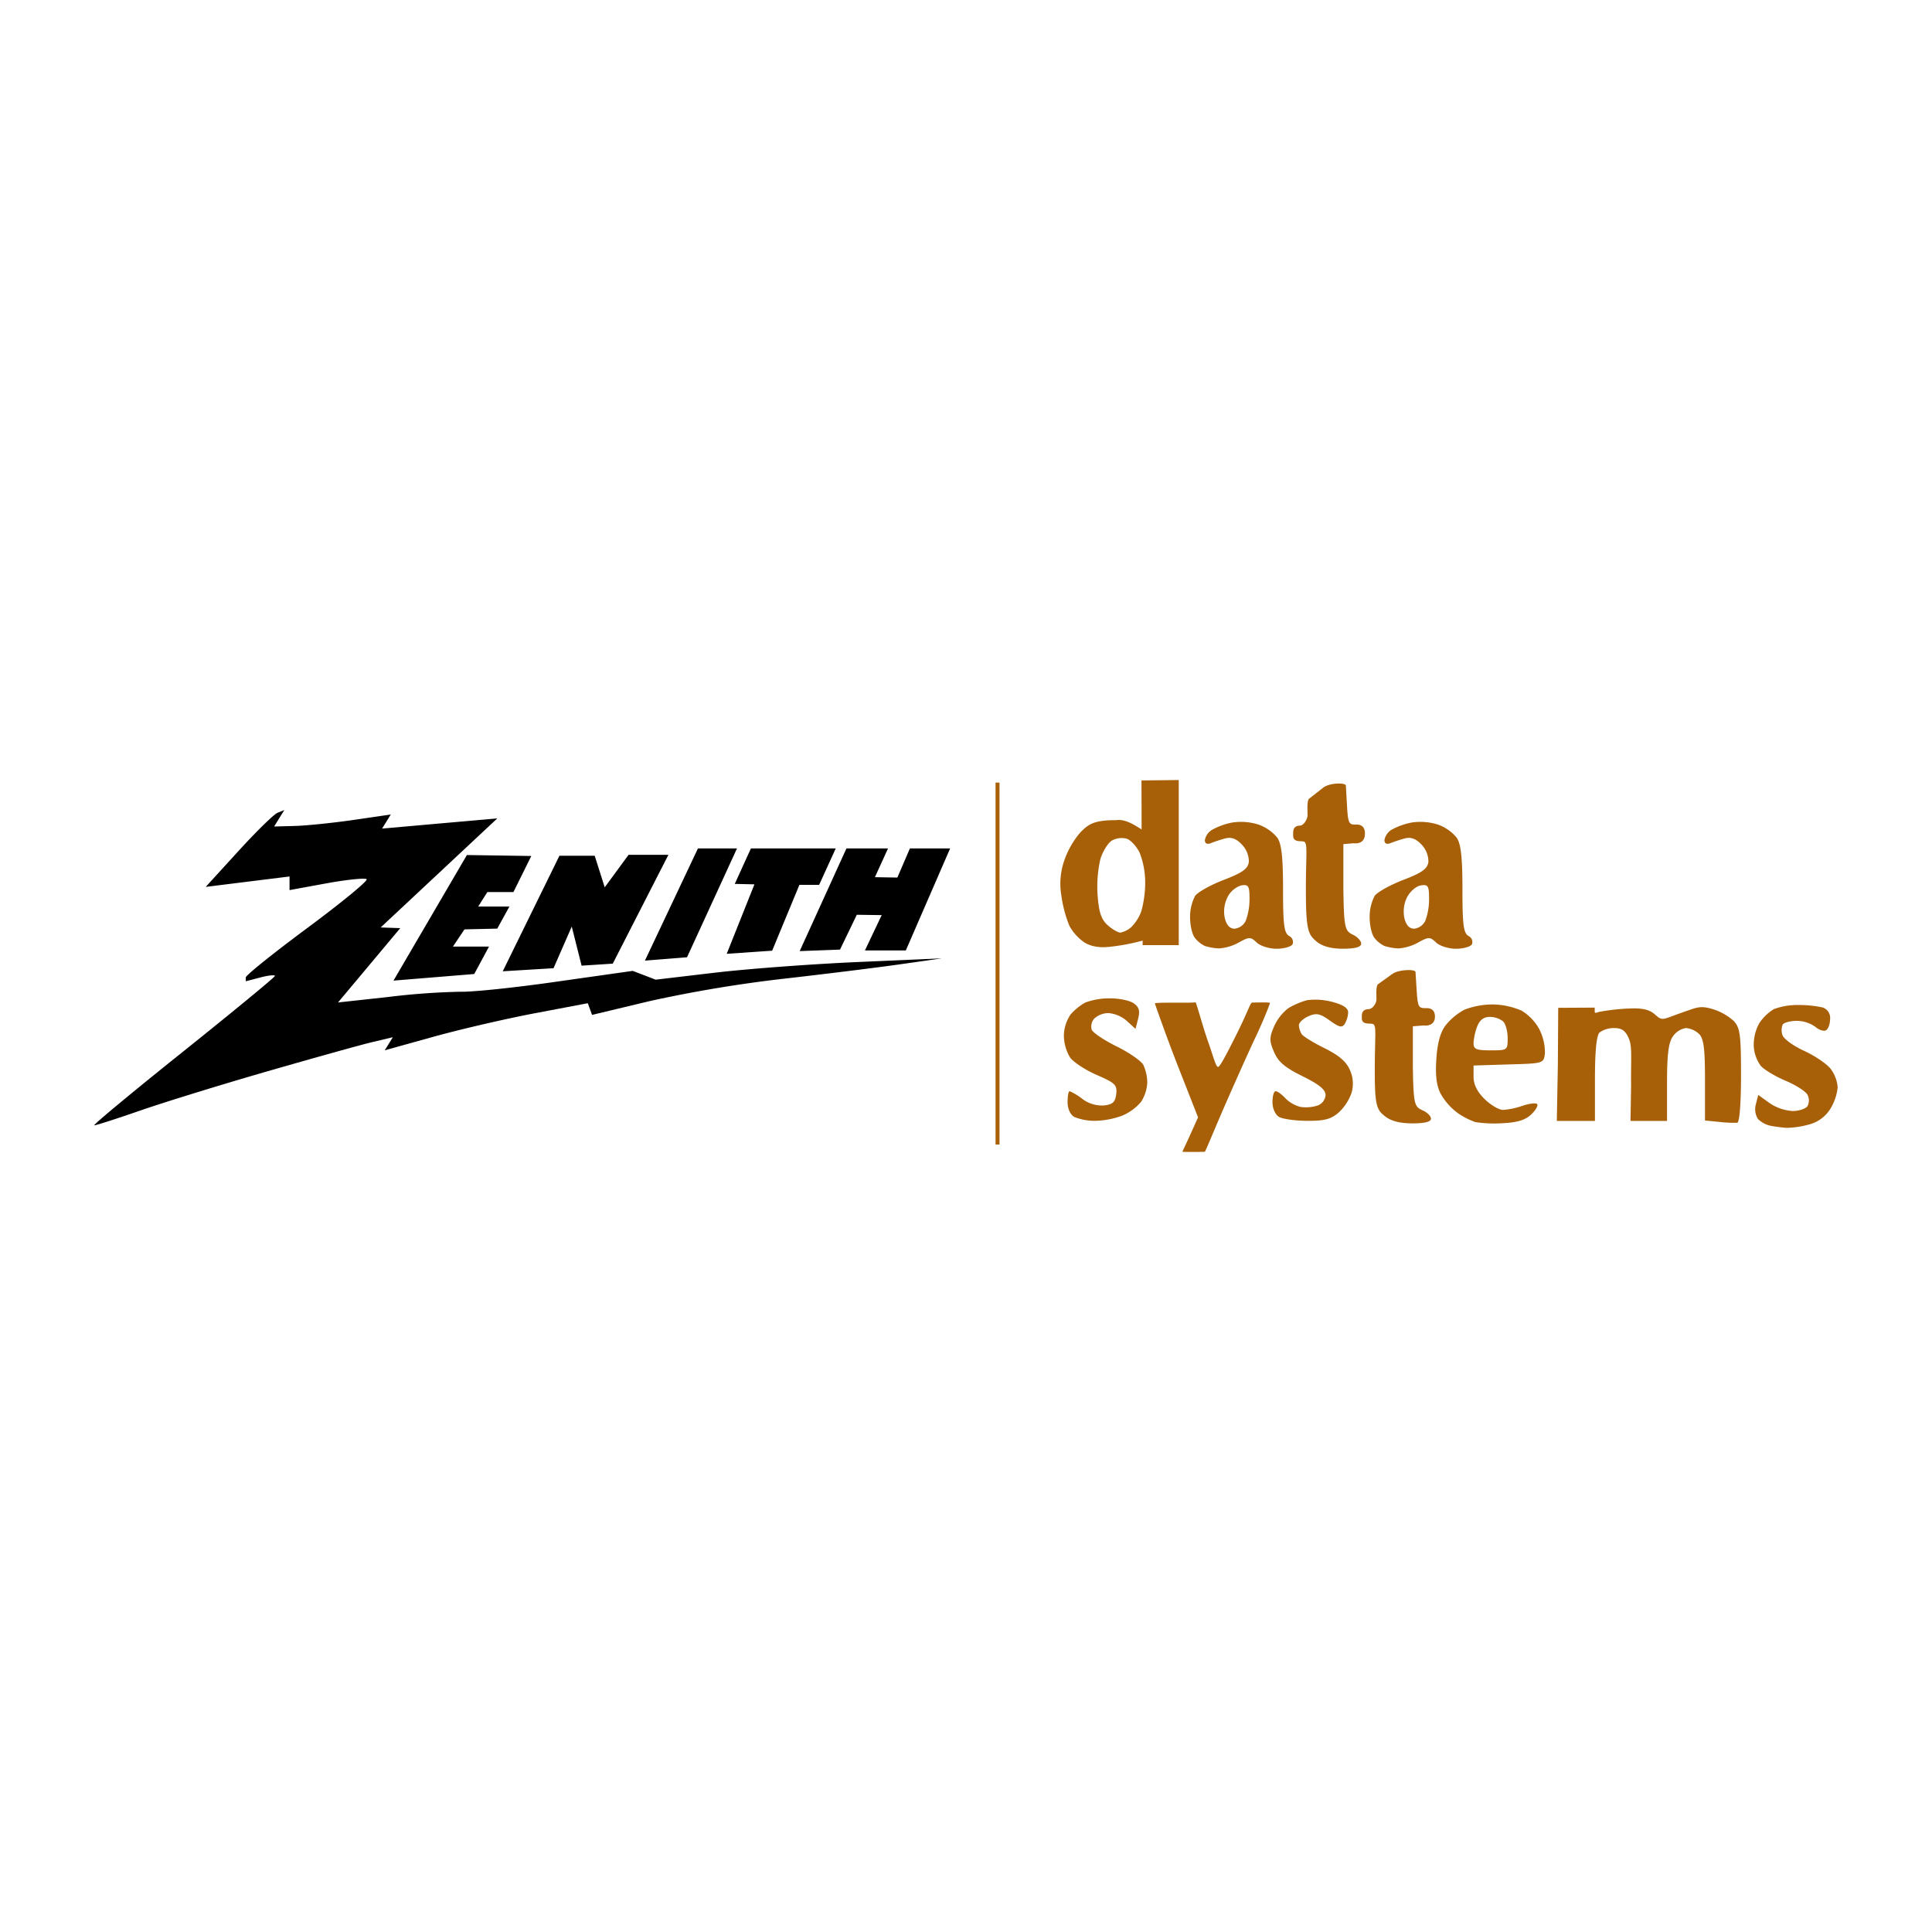
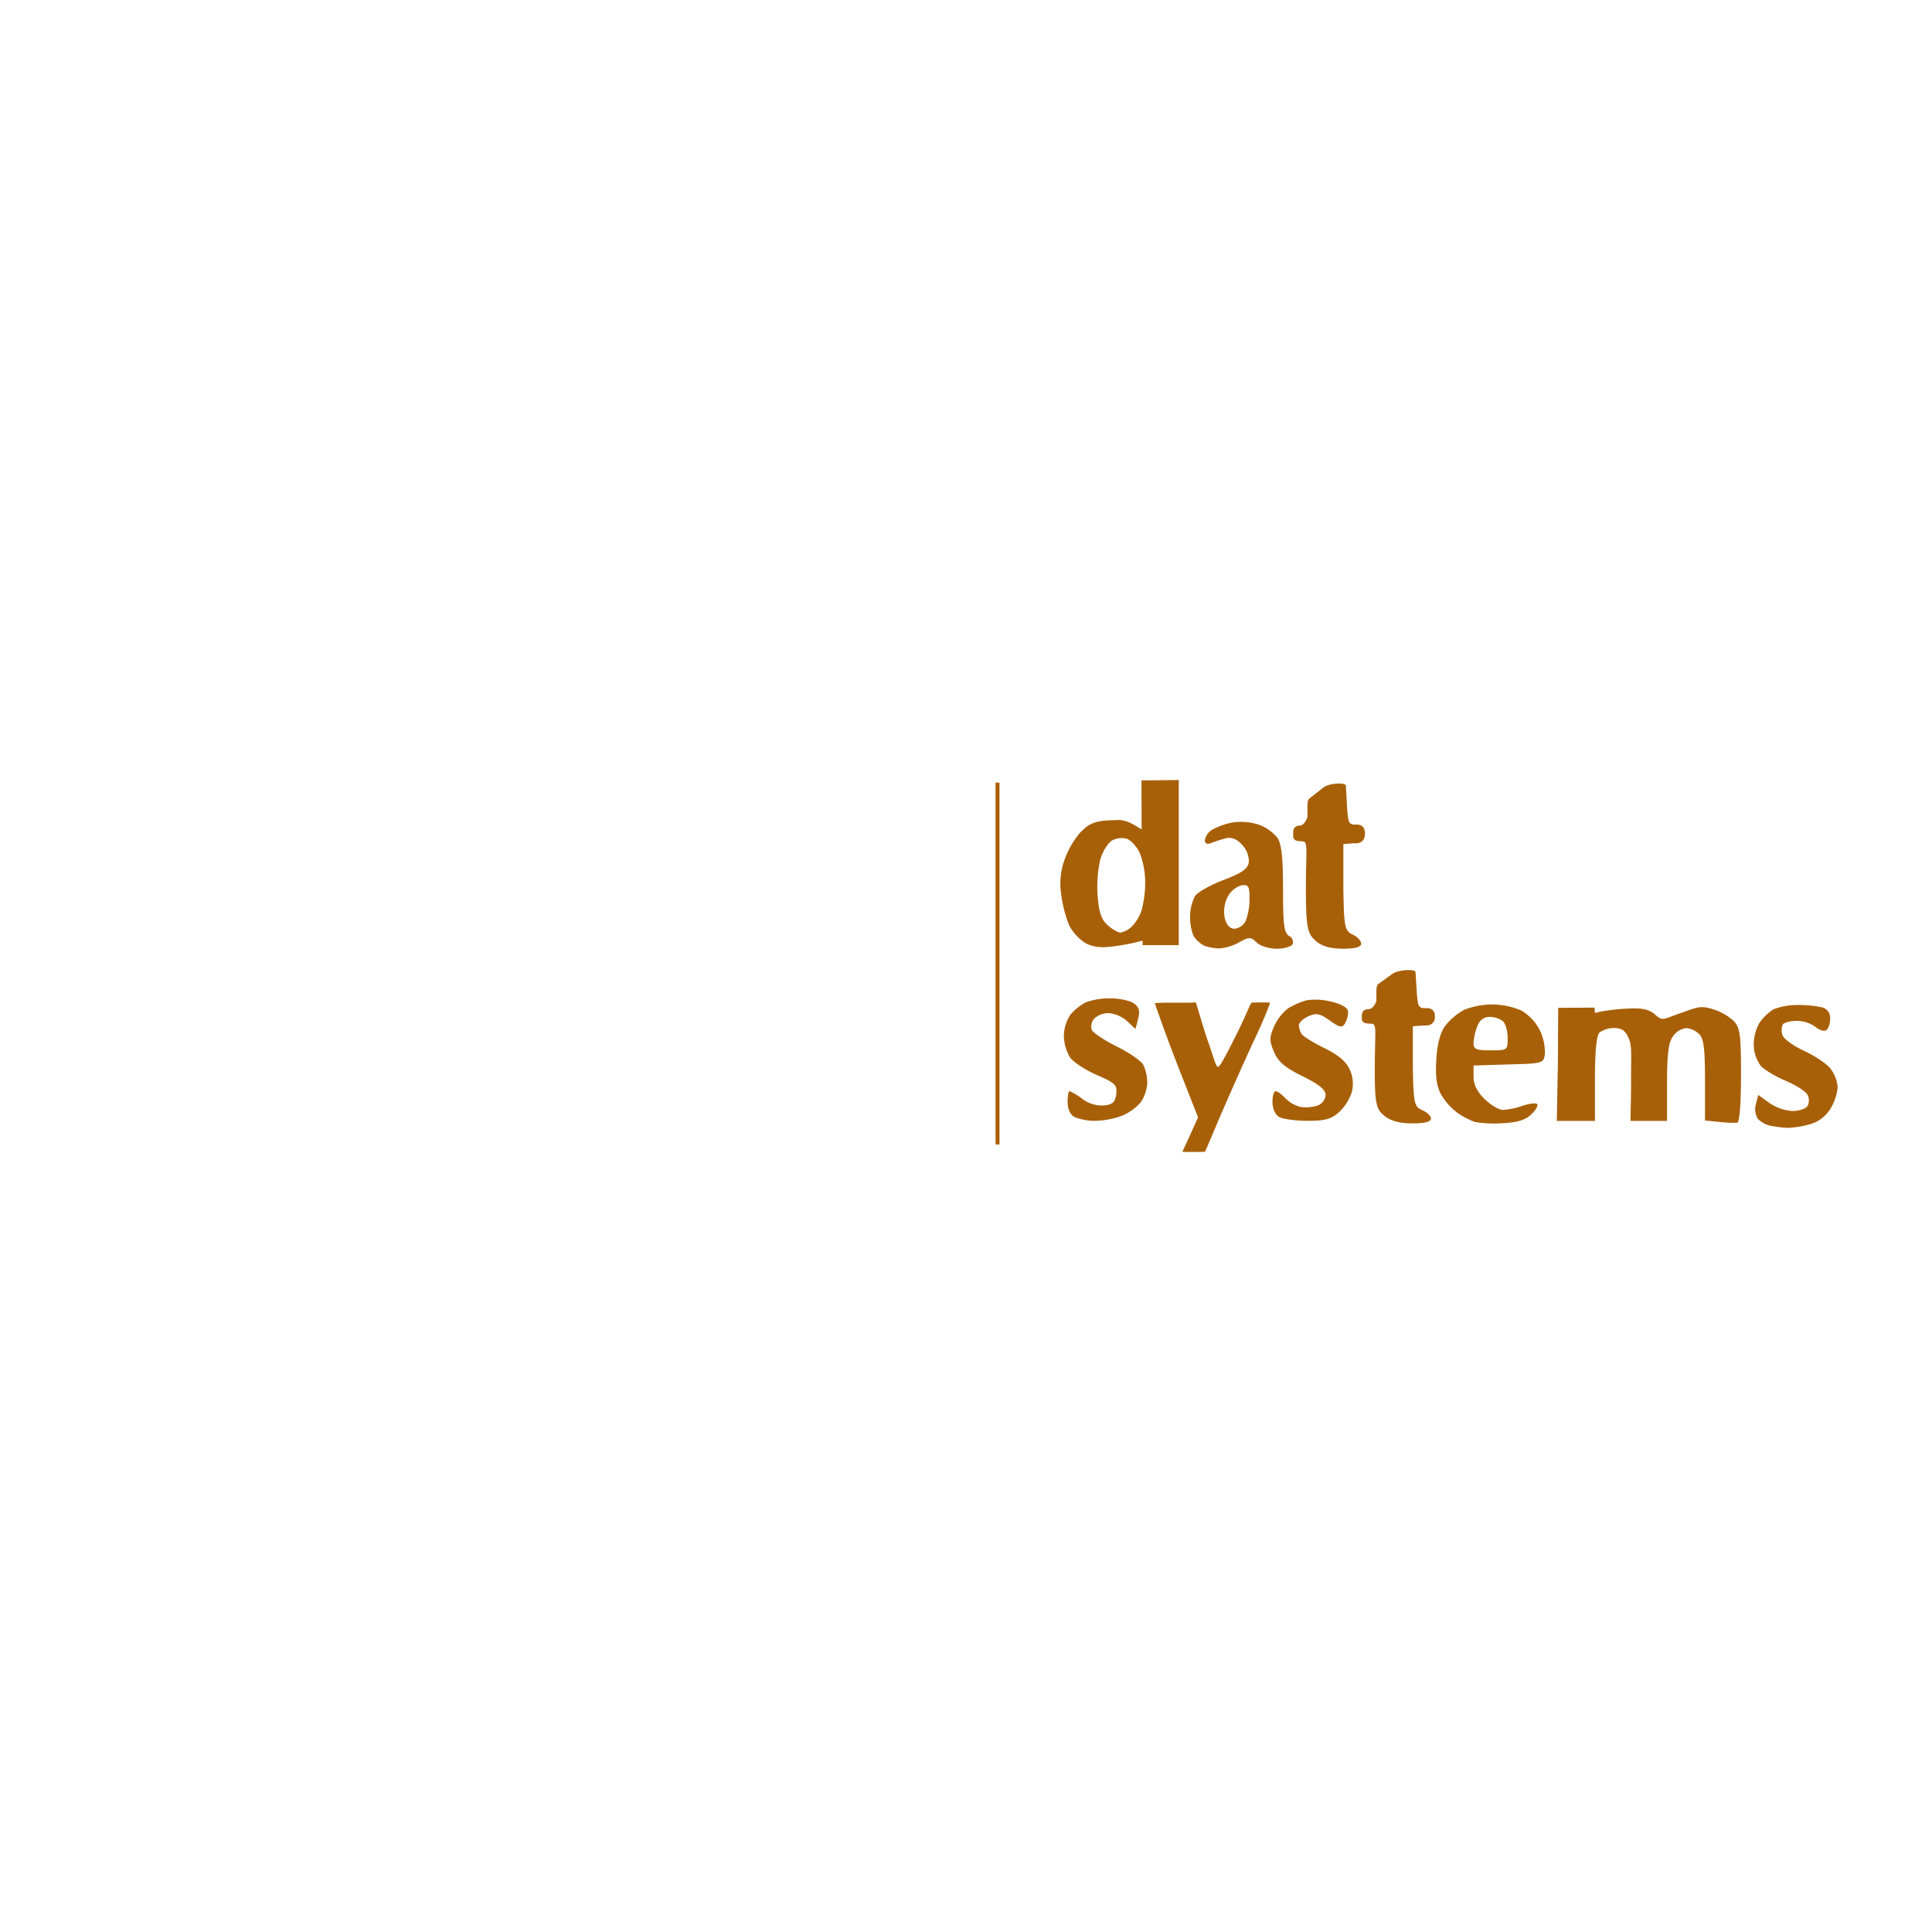
<svg xmlns="http://www.w3.org/2000/svg" id="Ebene_1" data-name="Ebene 1" viewBox="0 0 566.9 566.9">
  <defs>
    <style>.cls-1{fill:#fff;}.cls-2,.cls-3{fill:#a86008;}.cls-2{stroke:#a86008;}</style>
  </defs>
  <title>Zeichenfläche 1</title>
  <rect class="cls-1" width="566.9" height="566.9" />
-   <path id="path2505" d="M27.67,330.2c-.55,0,11.15-9.71,26-21.59s27-21.89,27-22.25-1.92-.17-4.27.45l-4.28,1.12V286.8c0-.62,8.16-7.17,18.13-14.56S108,258.45,107.59,258s-5.71.09-11.72,1.18l-10.91,2v-4l-12.3,1.53-12.3,1.53,9.55-10.46c5.25-5.76,10.43-10.83,11.52-11.28l2-.81-1.5,2.41-1.49,2.42,6-.16c3.3-.08,11-.86,17.11-1.74L114.66,239l-1.27,2.07-1.28,2.06,16.9-1.5,16.91-1.49-17.11,16-17.11,16,2.87.1,2.87.1-9.13,10.91-9.13,10.9L114,292.53A206.84,206.84,0,0,1,135.22,291c3.53.09,16.32-1.24,28.43-3l22-3.12,3.37,1.29,3.37,1.29,17.4-2.05c9.56-1.13,28.46-2.54,42-3.13l24.59-1.07-12.83,1.82c-7.06,1-22.55,2.91-34.42,4.25a389.14,389.14,0,0,0-38.5,6.47l-16.91,4.05-.62-1.72-.62-1.71-15.42,2.92c-8.48,1.6-21.89,4.71-29.8,6.9l-14.37,4,1.19-1.92,1.18-1.92-6.06,1.44c-3.33.79-17.13,4.64-30.66,8.54s-30.28,9.07-37.23,11.48S28.23,330.2,27.67,330.2Zm87.79-42.46L137,250.89l18.9.28-5.25,10.59H143L140.32,266h9.16l-3.57,6.48-9.62.22-3.39,5.05h10.59l-4.34,8.05ZM147.52,285l16.63-33.9H174.5l2.94,9.26,7-9.54,11.69,0L179.8,282.76l-9.14.59-2.89-11.47-5.35,12.22Zm41.72-3.13,15.55-32.91h11.46l-14.66,31.93Zm24-2,8.13-20.38-5.77-.13,4.74-10.41h24.89l-4.87,10.69h-5.79l-8,19.32Zm65.55-30.91-13,29.93h-12l4.92-10.37-7.3-.1-4.93,10.22-11.83.44,13.72-30.13h12.2l-3.85,8.44,6.59.11,3.68-8.55" />
  <rect id="rect2517" class="cls-2" x="292.62" y="230.13" width="0.16" height="105.2" />
-   <path id="path2778" class="cls-3" d="M410.37,278.29a16.06,16.06,0,0,1-4.15-.72,8.28,8.28,0,0,1-3-2.48c-.75-1-1.35-3.74-1.33-6a13.45,13.45,0,0,1,1.46-6.21c.79-1.11,4.59-3.23,8.44-4.7,5.41-2.07,7.08-3.26,7.34-5.25a7.2,7.2,0,0,0-2-5.08c-1.62-1.74-3.14-2.31-4.89-1.84a40.49,40.49,0,0,0-4.27,1.4c-1.07.44-1.74.1-1.74-.89a4.5,4.5,0,0,1,2-3,20.14,20.14,0,0,1,5.94-2.16,17.06,17.06,0,0,1,7.78.6,12.58,12.58,0,0,1,5.53,3.9c1.21,1.86,1.64,5.81,1.64,15.12,0,10.46.31,12.78,1.8,13.68a1.92,1.92,0,0,1,1,2.4c-.42.73-2.54,1.33-4.71,1.33s-4.8-.83-5.84-1.84c-1.73-1.68-2.2-1.68-5.23,0A14,14,0,0,1,410.37,278.29Zm4.57-5.78a4.17,4.17,0,0,0,3.26-2.27,18.32,18.32,0,0,0,1.13-6.54c0-3.74-.3-4.23-2.42-3.9-1.34.21-3.13,1.74-4,3.4a9.41,9.41,0,0,0-.83,6.16C412.56,271.43,413.55,272.51,414.94,272.51Z" />
  <path id="path2776" class="cls-3" d="M349.14,333.2l2.4-5.34-5.89-15c-3.23-8.25-6.48-17.45-6.8-18.49,2.26-.33,9.66,0,12-.25.55,1.35,2.33,7.91,3.69,11.68s2.24,7.47,2.92,7.25,3.08-5,5.37-9.55c3.65-7.32,4-9.32,4.66-9.33,1.68,0,5.15-.13,5.15.13s-2,5.36-4.09,9.75-6.1,13.37-9,20-5.49,13-6,13.91c-2.79.08-5.81.07-6.6,0C347.24,337.24,347.77,336.21,349.14,333.2Zm175.08-2.26c-1.22-.08-3.32-.35-4.65-.6a7.58,7.58,0,0,1-3.74-2,5.4,5.4,0,0,1-.62-4.31l.71-2.75,3.28,2.37A13.71,13.71,0,0,0,526,326c1.9,0,3.89-.67,4.4-1.49a3.63,3.63,0,0,0-.05-3.3c-.55-1-3.41-2.83-6.37-4.07s-6.24-3.21-7.3-4.36a10.82,10.82,0,0,1-2.09-6,13.13,13.13,0,0,1,1.7-6.66,14.06,14.06,0,0,1,4.17-4,19.63,19.63,0,0,1,7.18-1.22,32,32,0,0,1,7.14.71A3.2,3.2,0,0,1,537,299c0,1.42-.53,2.91-1.18,3.3s-2.07-.07-3.15-1a9.47,9.47,0,0,0-5.43-1.75c-1.91,0-3.78.5-4.16,1.1a4.4,4.4,0,0,0-.05,3.09c.36,1.1,3.19,3.16,6.31,4.59s6.61,3.78,7.77,5.23a10.27,10.27,0,0,1,2.11,5.49,14.81,14.81,0,0,1-2.16,6.33,10.41,10.41,0,0,1-6.4,4.62A26.48,26.48,0,0,1,524.22,330.94Zm-83.15-1.37a37.83,37.83,0,0,1-8.14-.31,21.88,21.88,0,0,1-5.3-2.74,18.38,18.38,0,0,1-4.85-5.49c-1.26-2.38-1.64-5.36-1.32-10.26.3-4.71,1.17-7.86,2.72-9.91a18.11,18.11,0,0,1,5.51-4.58,23.05,23.05,0,0,1,8.25-1.55,22.41,22.41,0,0,1,8.48,1.79,14.42,14.42,0,0,1,5.36,5.68,15.24,15.24,0,0,1,1.54,6.86c-.35,2.95-.36,3-10.64,3.27l-10.3.32V316c0,2.21,1.08,4.37,3.25,6.5,1.79,1.75,4.22,3.18,5.4,3.18a22.79,22.79,0,0,0,5.71-1.21c2-.67,3.89-.9,4.28-.52s-.35,1.75-1.66,3C447.64,328.62,445.34,329.35,441.07,329.57Zm-3.68-21.37c4.92,0,5-.06,5-3.59,0-2-.6-4.19-1.34-4.91a6.45,6.45,0,0,0-3.92-1.31c-1.76,0-2.94.9-3.68,2.8a17,17,0,0,0-1.08,4.9C432.38,307.87,433.18,308.2,437.39,308.2Zm72.36,21.25a36.76,36.76,0,0,1-5.29-.25l-4.17-.42V316.94c0-9.32-.38-12.22-1.75-13.56a6.44,6.44,0,0,0-3.84-1.72,5.71,5.71,0,0,0-3.81,2.43c-1.3,1.81-1.74,5.25-1.74,13.62v11.2H478.43l.18-10.36c-.12-7.14.39-11.3-.59-13.62-1-2.48-2.1-3.27-4.36-3.27a7.22,7.22,0,0,0-4.32,1.31c-.88.86-1.34,5.5-1.34,13.63v12.31H456.81l.31-16.6.1-16.59,10.7-.06c.07,1.87-.29,1.68,1.46,1.22a61.39,61.39,0,0,1,8.52-.95c4-.19,6.05.27,7.74,1.77,2.24,2,2.19,1.42,7.45-.42,4.9-1.71,5.72-2.28,9.34-1.22a16.35,16.35,0,0,1,6.3,3.53c1.86,2,2.13,4,2.13,16C510.86,323.87,510.42,329.35,509.75,329.45Zm-188.38-.57a16.06,16.06,0,0,1-6.16-1.14c-1.16-.66-1.95-2.42-1.95-4.33s.27-3.22.6-3.22a16.86,16.86,0,0,1,3.74,2.27,9.62,9.62,0,0,0,6.35,1.91c2.57-.29,3.3-1,3.58-3.34.31-2.67-.29-3.25-5.69-5.6-3.33-1.44-6.87-3.76-7.87-5.16a12.81,12.81,0,0,1-1.8-6.4,11.44,11.44,0,0,1,1.95-6.17,16.29,16.29,0,0,1,4.36-3.54,20.52,20.52,0,0,1,7.3-1.22c2.68,0,5.79.66,6.91,1.47,1.55,1.1,1.86,2.21,1.27,4.5l-.77,3-2.52-2.32a9.46,9.46,0,0,0-5.38-2.32,6.24,6.24,0,0,0-4.22,1.62,3.59,3.59,0,0,0-.75,3.23c.35.89,3.64,3.1,7.32,4.92s7.21,4.25,7.84,5.42a12.9,12.9,0,0,1,1.16,5.21,11.41,11.41,0,0,1-1.82,5.64,14.68,14.68,0,0,1-5.53,4.05A24.35,24.35,0,0,1,321.37,328.88Zm62.24,0c-3.49,0-7.21-.53-8.29-1.14s-1.94-2.42-1.94-4.33.42-3.22.94-3.22,1.8.93,2.85,2.07a9.52,9.52,0,0,0,4.44,2.54,11.33,11.33,0,0,0,4.95-.39,3.57,3.57,0,0,0,2.4-3.07c0-1.6-1.85-3.12-6.76-5.55-5.19-2.56-7.13-4.21-8.36-7.1-1.4-3.26-1.4-4.25,0-7.49a13.81,13.81,0,0,1,4.19-5.37,22,22,0,0,1,5.51-2.35A19.41,19.41,0,0,1,391,294c3.13.83,4.6,1.81,4.58,3.08a7.42,7.42,0,0,1-1,3.36c-.78,1.21-1.62,1-4.41-1s-3.86-2.3-6.25-1.24c-1.55.69-2.8,1.88-2.79,2.64a5.68,5.68,0,0,0,.83,2.61c.45.67,3.48,2.53,6.74,4.14,4.14,2.05,6.36,3.95,7.38,6.33a9.65,9.65,0,0,1,.5,6.75,14.3,14.3,0,0,1-3.82,5.81C390.55,328.4,388.63,328.91,383.61,328.88Z" />
  <path id="path2796" class="cls-3" d="M414.45,329.63c-3.68,0-6.28-.67-8.05-2.07-2.4-1.9-3.08-3-3-14.25,0-9.09.61-12.4-.54-12.84-.85-.32-3.4.39-3.26-1.84,0-.62-.27-2.45,1.94-2.52,1.32,0,2.28-1.83,2.34-2.63s-.29-4.15.49-4.7l4.17-3c1.94-1.38,6.76-1.43,6.81-.59l.34,5.46c.3,4.88.57,5.23,2.77,5.16,1.94-.06,2.72,1.05,2.58,2.84-.12,1.5-1.21,2.48-3.38,2.25l-3.09.24,0,12c.15,10.81.48,11.64,2.82,12.65,1.38.59,2.5,1.69,2.5,2.45C419.89,329.17,418.09,329.63,414.45,329.63Z" />
  <path id="path2803" class="cls-3" d="M326.21,277.75c-3.35.44-5.87.07-7.91-1.15a14,14,0,0,1-4.54-5,37.12,37.12,0,0,1-2.33-8.82,20.65,20.65,0,0,1,1-10.68,25.37,25.37,0,0,1,4.59-7.87c2.39-2.42,4-3.58,10.45-3.57,2.5-.38,5,1.11,7.51,2.72L334.94,229l10.94-.12v48.44h-10.6V276A60.88,60.88,0,0,1,326.21,277.75Zm2.58-4.1a7,7,0,0,0,3.11-1.57,12.69,12.69,0,0,0,3-4.73,31.82,31.82,0,0,0,1.13-8.48,24.28,24.28,0,0,0-1.62-8.65c-.9-1.86-2.6-3.71-3.79-4.12a6,6,0,0,0-4.29.5c-1.18.67-2.73,3.14-3.45,5.48a36.33,36.33,0,0,0-.8,10.77c.38,4.95,1.1,7,3,8.68C326.43,272.72,328.1,273.67,328.79,273.65Zm28.89,4.64a16.06,16.06,0,0,1-4.15-.72,8.36,8.36,0,0,1-3-2.48c-.75-1-1.35-3.74-1.33-6a13.32,13.32,0,0,1,1.47-6.21c.78-1.11,4.58-3.23,8.43-4.7,5.41-2.07,7.08-3.26,7.34-5.25a7.16,7.16,0,0,0-2-5.08c-1.62-1.74-3.14-2.31-4.89-1.84a41.27,41.27,0,0,0-4.27,1.4c-1.07.44-1.74.1-1.74-.89a4.5,4.5,0,0,1,2.05-3,20.25,20.25,0,0,1,5.94-2.16,17.06,17.06,0,0,1,7.78.6,12.58,12.58,0,0,1,5.53,3.9c1.22,1.86,1.64,5.81,1.64,15.12,0,10.46.31,12.78,1.8,13.68a1.92,1.92,0,0,1,1,2.4c-.42.73-2.54,1.33-4.71,1.33s-4.8-.83-5.84-1.84c-1.73-1.68-2.2-1.68-5.22,0A14,14,0,0,1,357.68,278.29Zm4.57-5.78a4.17,4.17,0,0,0,3.26-2.27,18.32,18.32,0,0,0,1.13-6.54c0-3.74-.3-4.23-2.42-3.9a6.73,6.73,0,0,0-4,3.4,9.35,9.35,0,0,0-.84,6.16C359.87,271.43,360.86,272.51,362.25,272.51Zm31.83,5.87c-3.62,0-6.17-.72-7.9-2.22-2.35-2.05-3-3.28-3-15.36,0-9.79.6-13.36-.53-13.83-.83-.34-3.34.41-3.2-2,0-.67-.26-2.64,1.91-2.71,1.29,0,2.23-2,2.3-2.84s-.29-4.46.47-5.06l4.1-3.22c1.9-1.49,6.63-1.55,6.68-.63l.34,5.87c.29,5.26.55,5.64,2.71,5.57,1.9-.07,2.68,1.13,2.53,3.06-.12,1.61-1.19,2.66-3.31,2.42l-3,.26,0,12.93c.15,11.65.48,12.54,2.77,13.63,1.35.63,2.46,1.82,2.46,2.64C399.42,277.89,397.65,278.38,394.08,278.38Z" />
</svg>